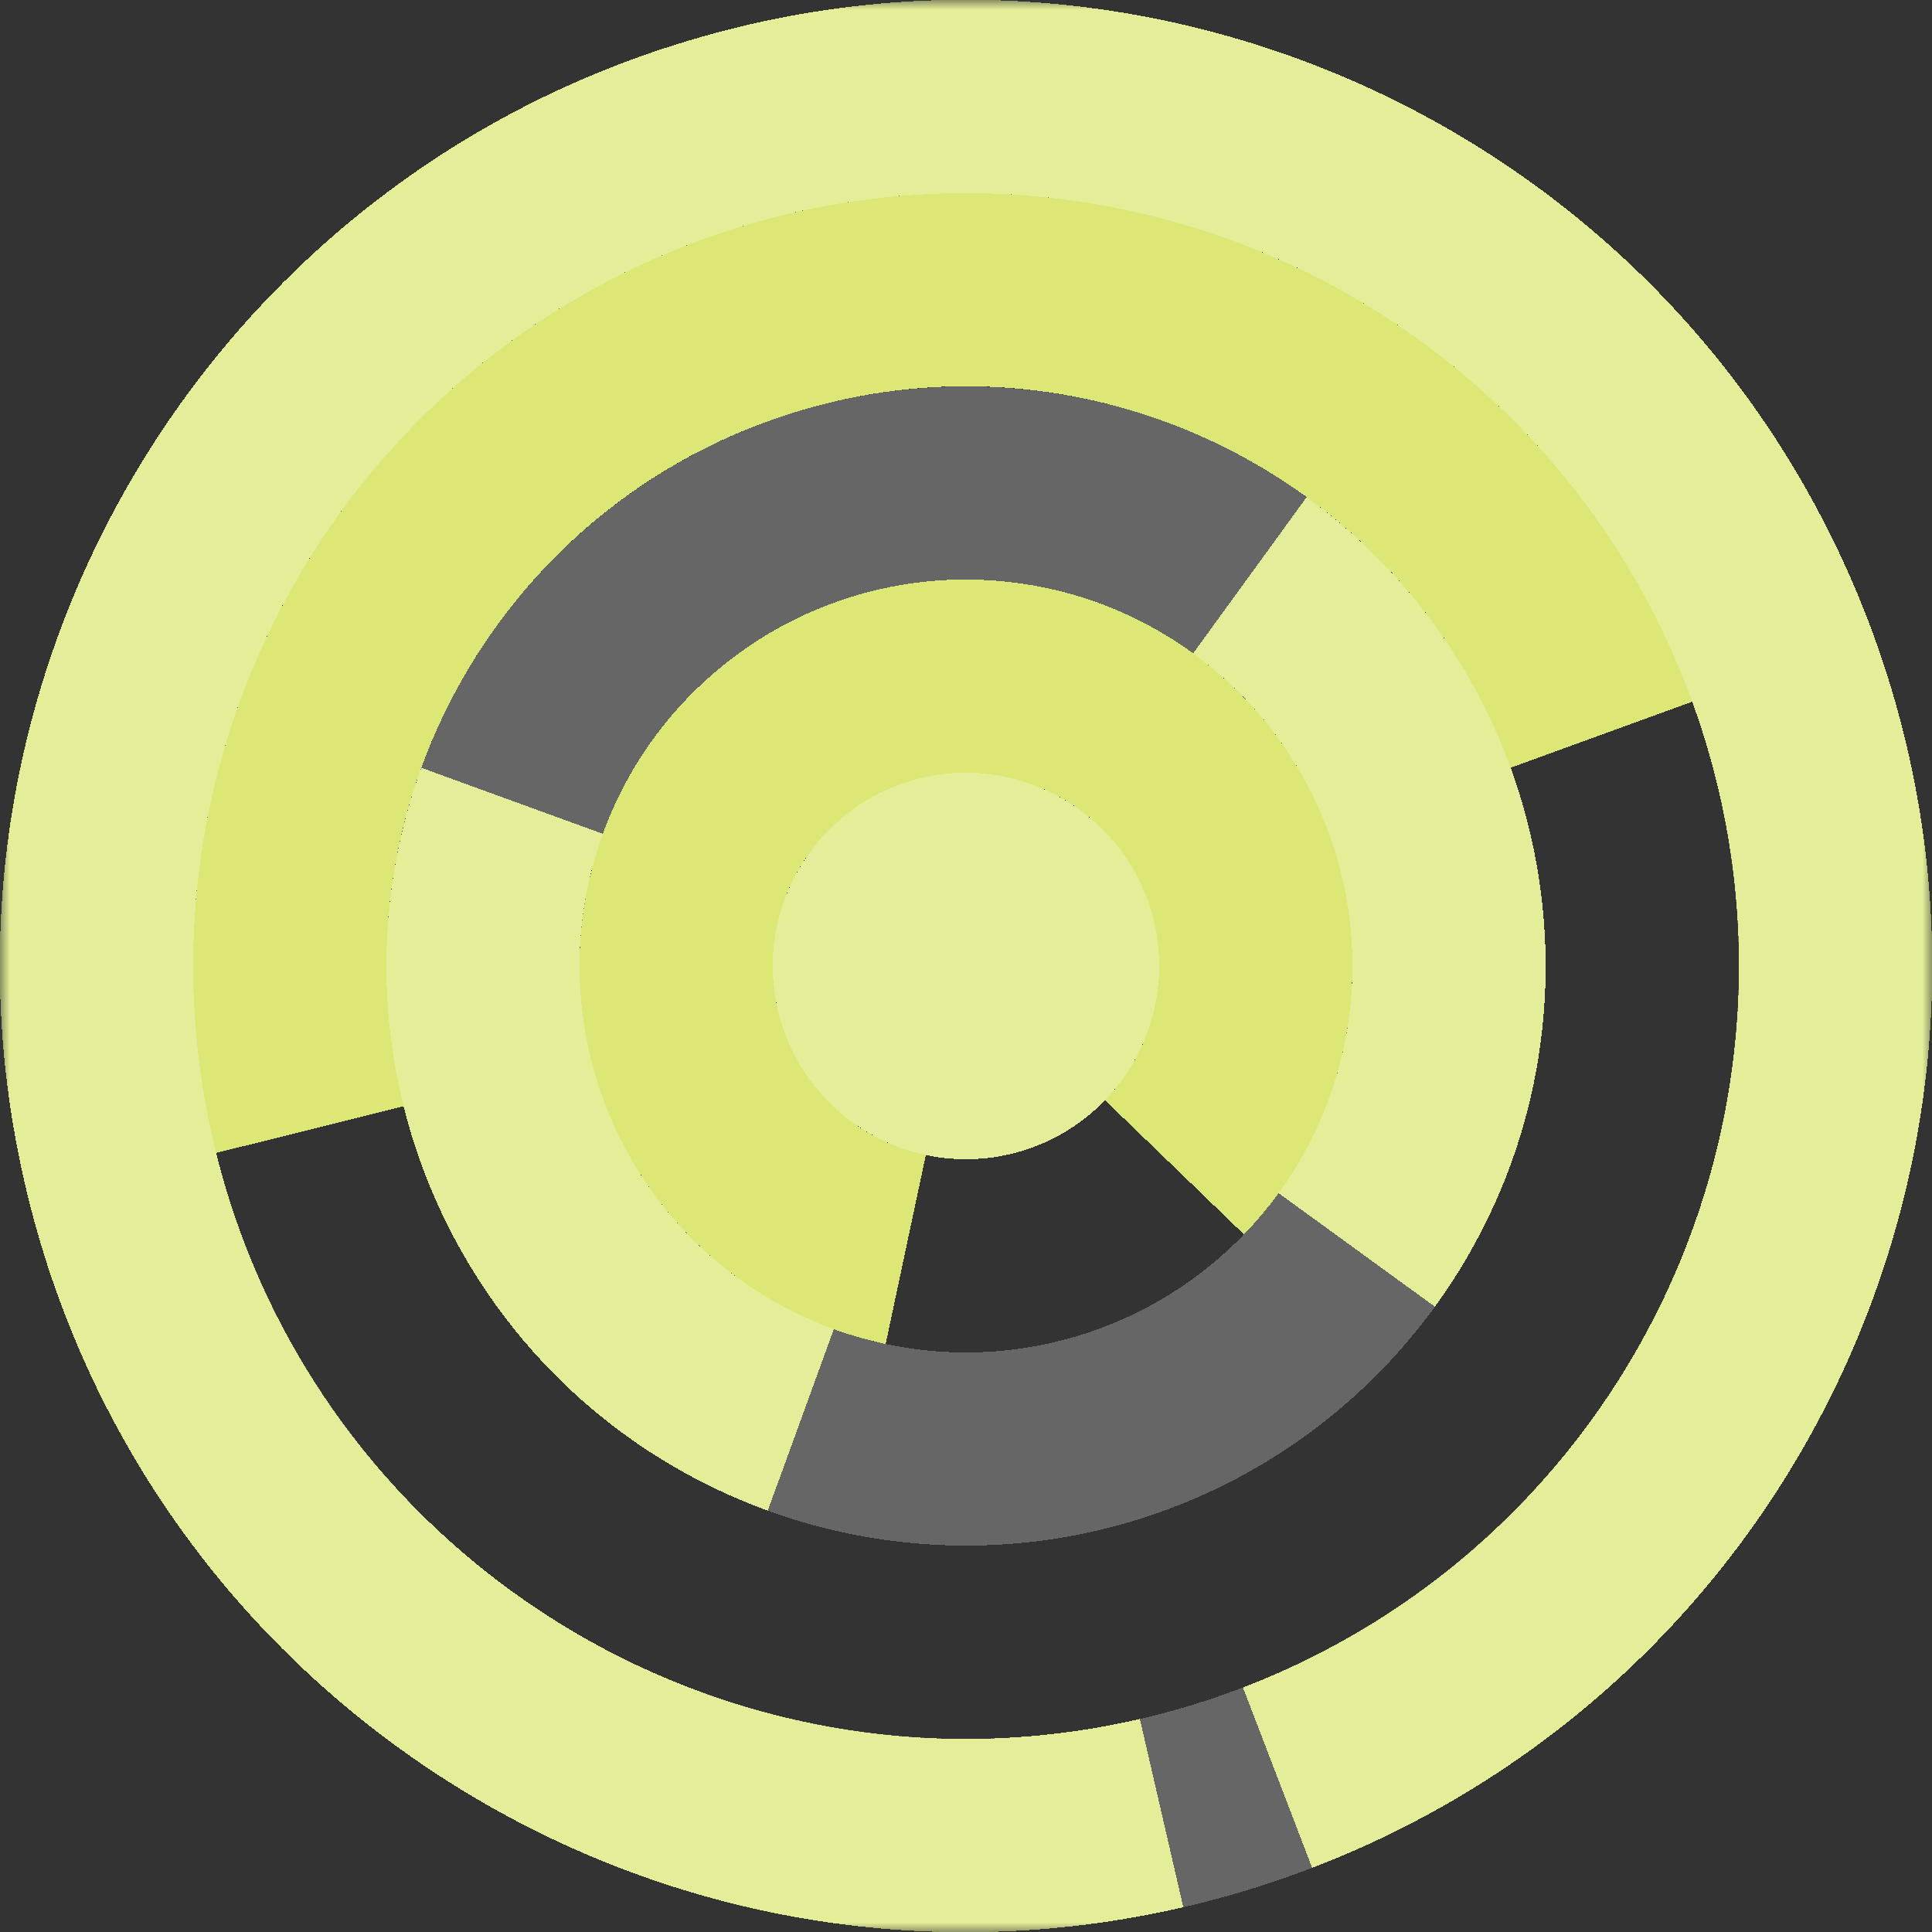
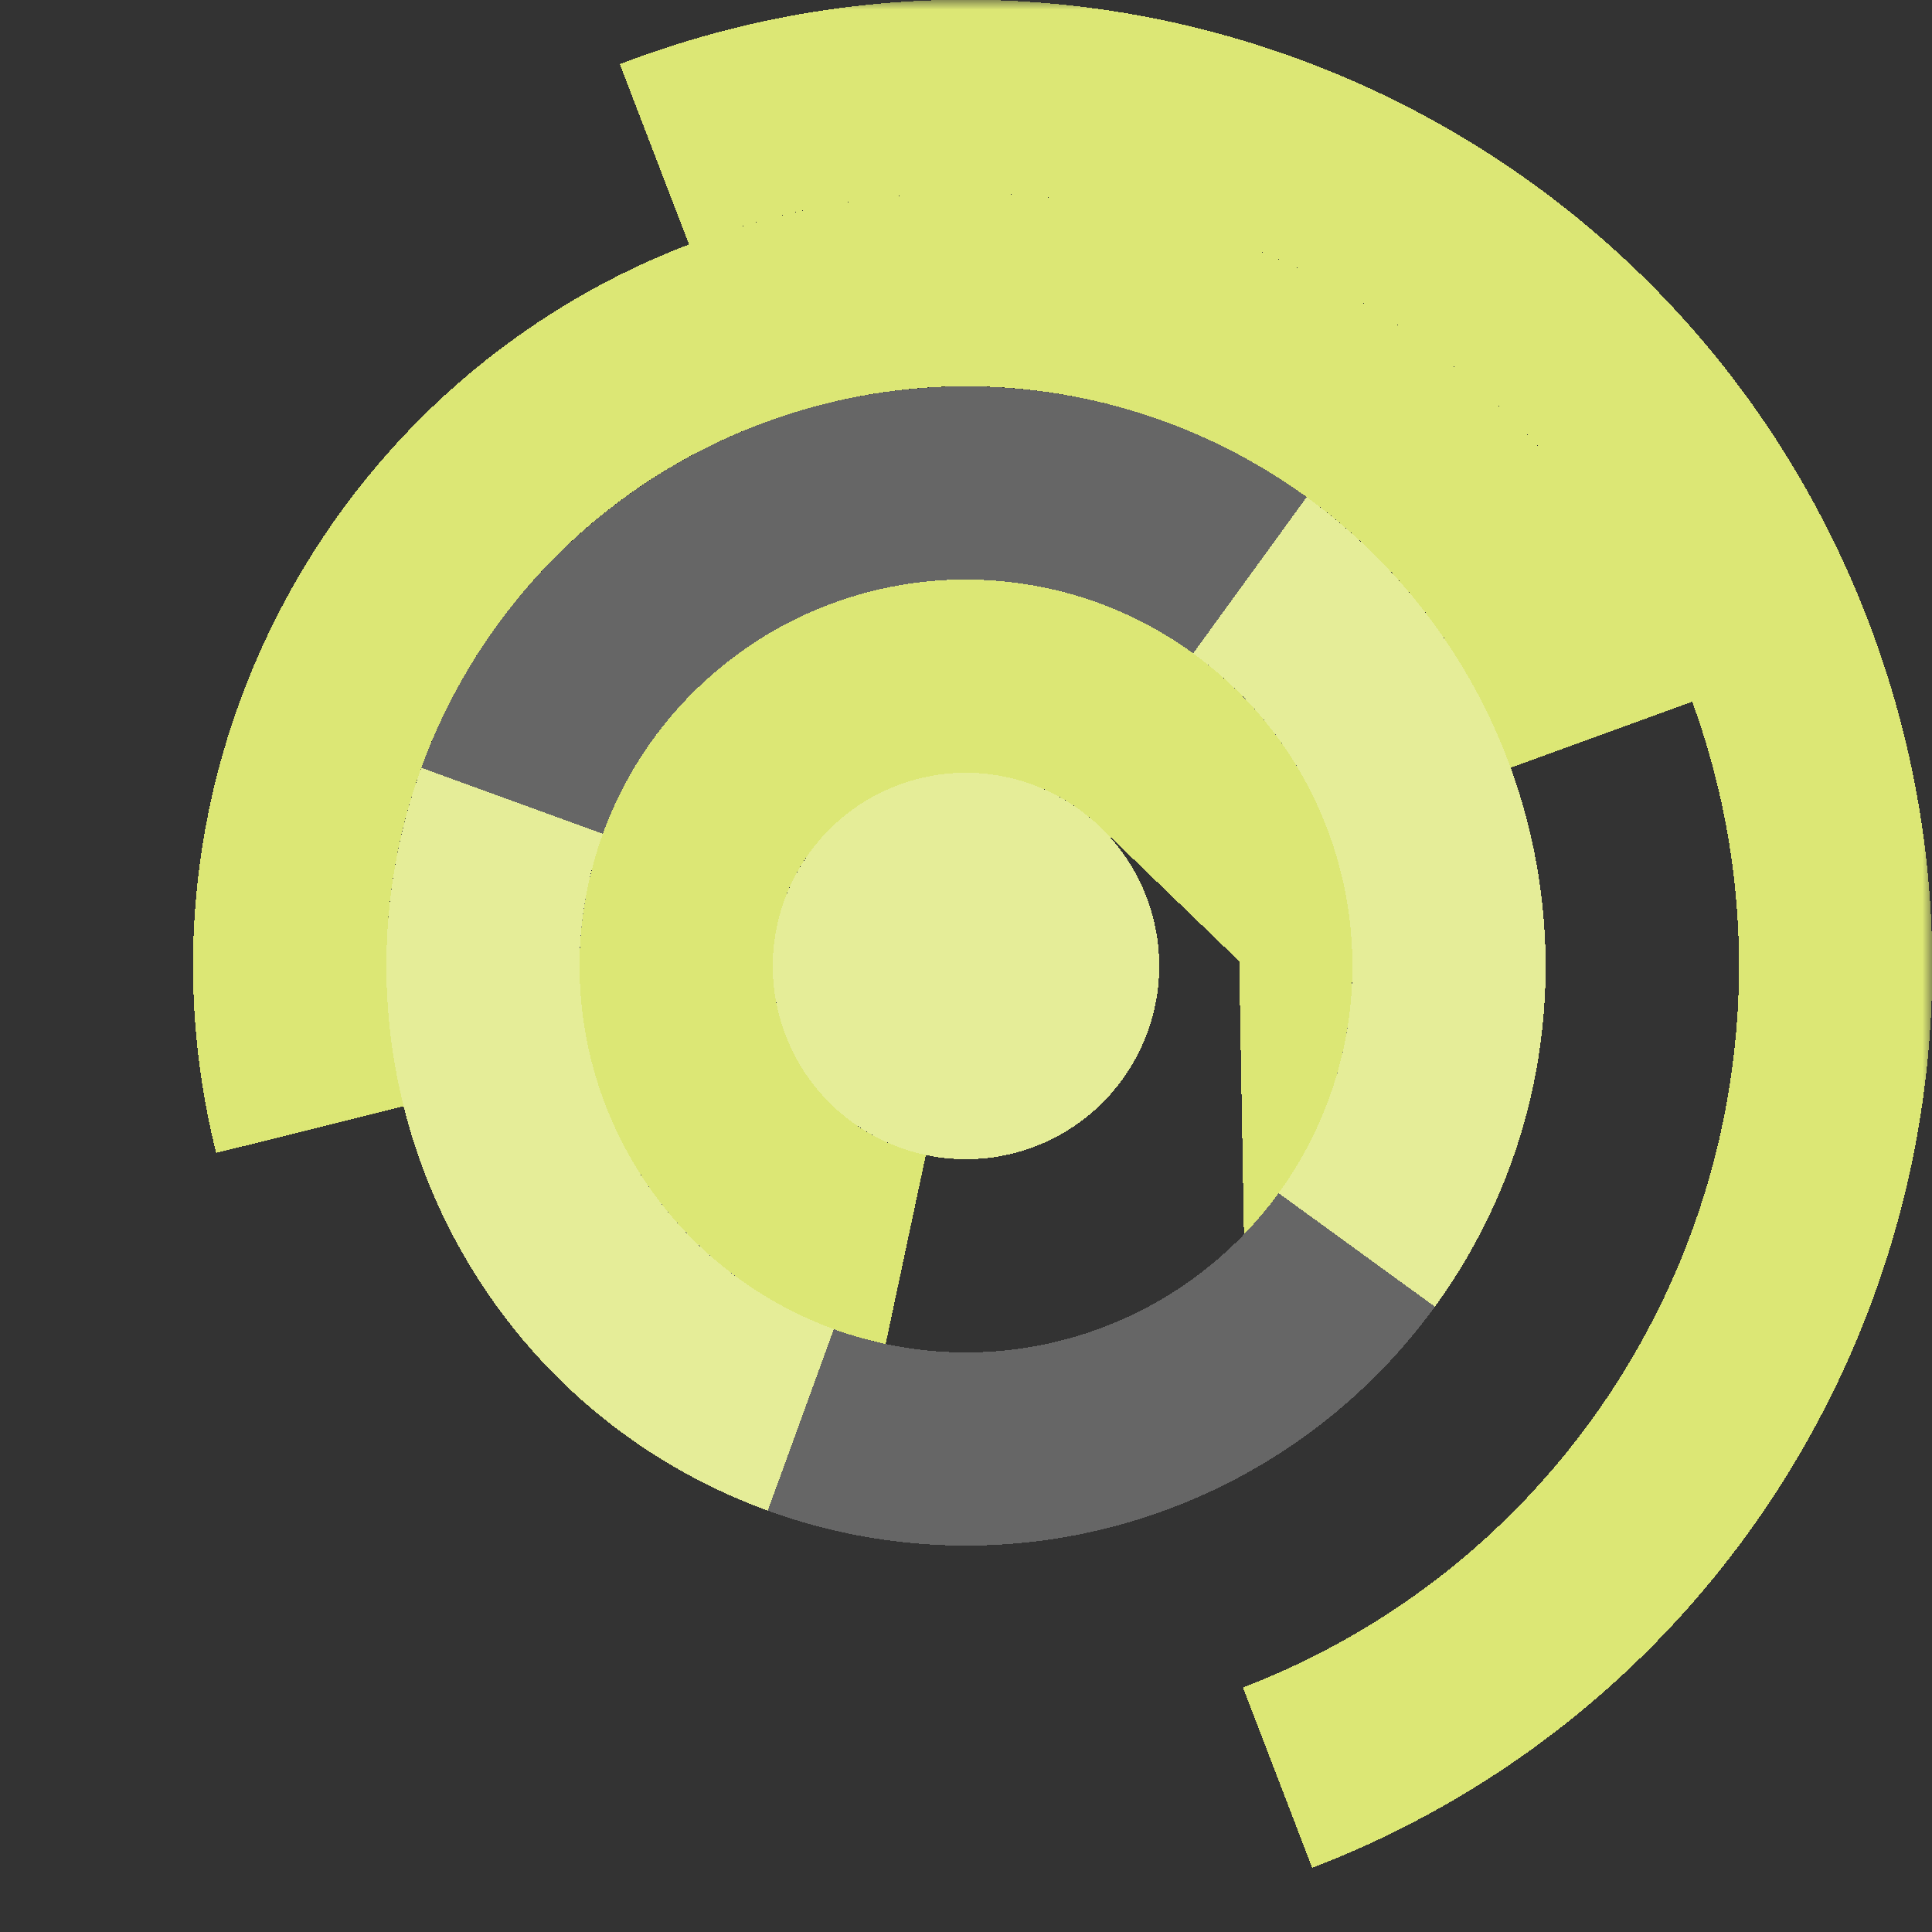
<svg xmlns="http://www.w3.org/2000/svg" viewBox="0 0 100 100" fill="none" shape-rendering="crispEdges">
  <rect x="0" y="0" width="100" height="100" fill="#333333" stroke="none" />
  <mask id="viewboxMask">
    <rect width="100" height="100" rx="0" ry="0" x="0" y="0" fill="#fff" />
  </mask>
  <g mask="url(#viewboxMask)">
    <g transform="translate(0, 0) rotate(-107 50 50)">
      <g transform="translate(0, 0) rotate(176 50 50)">
        <path d="M90 50h10c0-27.614-22.386-50-50-50S0 22.386 0 50h10c0-22.091 17.909-40 40-40s40 17.909 40 40Z" fill="#dce775" />
      </g>
      <g transform="translate(0, 0) rotate(177 50 50)">
        <path d="M50 10c-22.091 0-40 17.909-40 40h10c0-16.569 13.431-30 30-30V10Z" fill="#dce775" />
      </g>
      <g transform="translate(0, 0) rotate(37 50 50)">
        <path d="M50 20c-16.569 0-30 13.431-30 30h10c0-11.046 8.954-20 20-20V20Z" fill="#dce775" />
      </g>
      <g transform="translate(0, 0) rotate(151 50 50)">
-         <path d="M70 50c0-11.046-8.954-20-20-20s-20 8.954-20 20h10c0-5.523 4.477-10 10-10s10 4.477 10 10h10Z" fill="#dce775" />
+         <path d="M70 50c0-11.046-8.954-20-20-20s-20 8.954-20 20h10c0-5.523 4.477-10 10-10h10Z" fill="#dce775" />
      </g>
      <g transform="translate(0, 0) rotate(-96 50 50)">
        <circle cx="50" cy="50" r="10" fill="#dce775" />
      </g>
      <g transform="matrix(1 0 0 -1 0 100)">
        <g transform="translate(0, 0) rotate(176 50 50)">
-           <path d="M90 50h10c0-27.614-22.386-50-50-50S0 22.386 0 50h10c0-22.091 17.909-40 40-40s40 17.909 40 40Z" fill="#dce775" />
-         </g>
+           </g>
      </g>
      <g transform="matrix(1 0 0 -1 0 100)">
        <g transform="translate(0, 0) rotate(177 50 50)">
          <path d="M50 10c-22.091 0-40 17.909-40 40h10c0-16.569 13.431-30 30-30V10Z" fill="#dce775" />
        </g>
      </g>
      <g transform="matrix(1 0 0 -1 0 100)">
        <g transform="translate(0, 0) rotate(37 50 50)">
          <path d="M50 20c-16.569 0-30 13.431-30 30h10c0-11.046 8.954-20 20-20V20Z" fill="#dce775" />
        </g>
      </g>
      <g transform="matrix(1 0 0 -1 0 100)">
        <g transform="translate(0, 0) rotate(151 50 50)">
          <path d="M70 50c0-11.046-8.954-20-20-20s-20 8.954-20 20h10c0-5.523 4.477-10 10-10s10 4.477 10 10h10Z" fill="#dce775" />
        </g>
      </g>
      <g transform="matrix(1 0 0 -1 0 100)">
        <g transform="translate(0, 0) rotate(-96 50 50)">
          <circle cx="50" cy="50" r="10" fill="#dce775" />
        </g>
      </g>
-       <circle cx="50" cy="50" r="45" stroke="#fff" stroke-opacity=".25" stroke-width="10" style="mix-blend-mode:lighten" />
      <circle cx="50" cy="50" r="25" stroke="#fff" stroke-opacity=".25" stroke-width="10" style="mix-blend-mode:lighten" />
      <circle cx="50" cy="50" r="10" fill="#fff" fill-opacity=".25" style="mix-blend-mode:lighten" />
    </g>
  </g>
</svg>